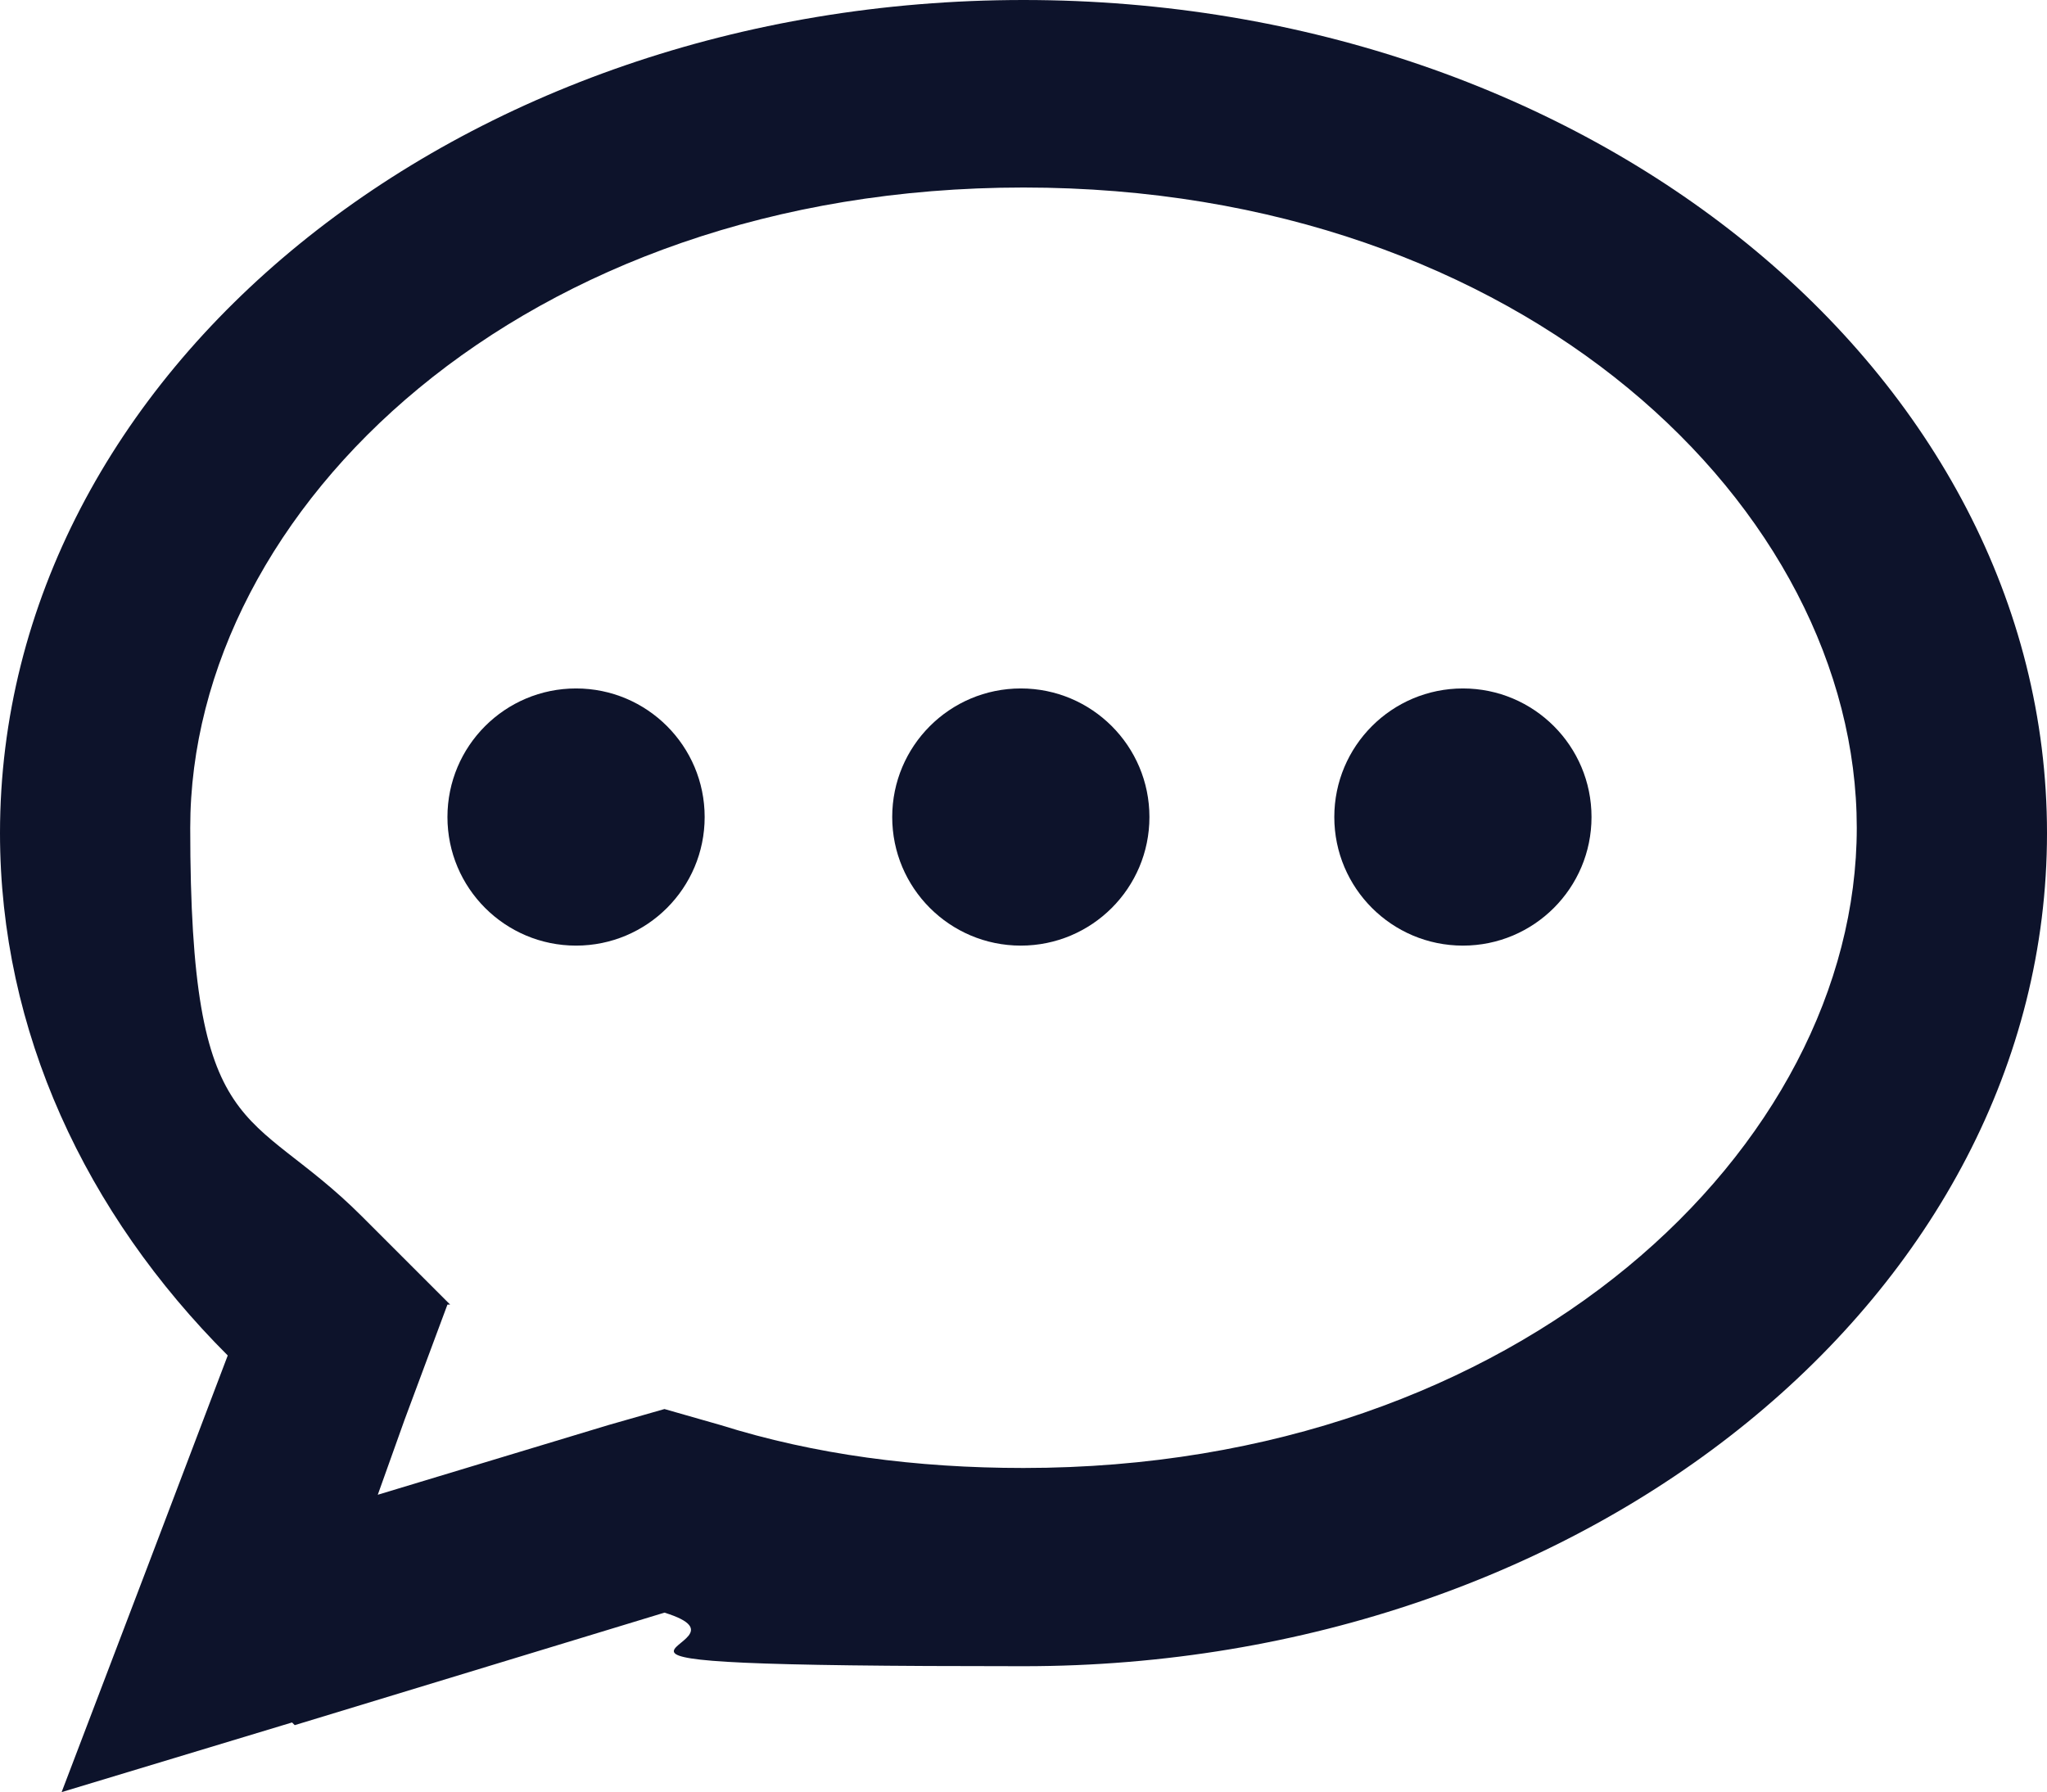
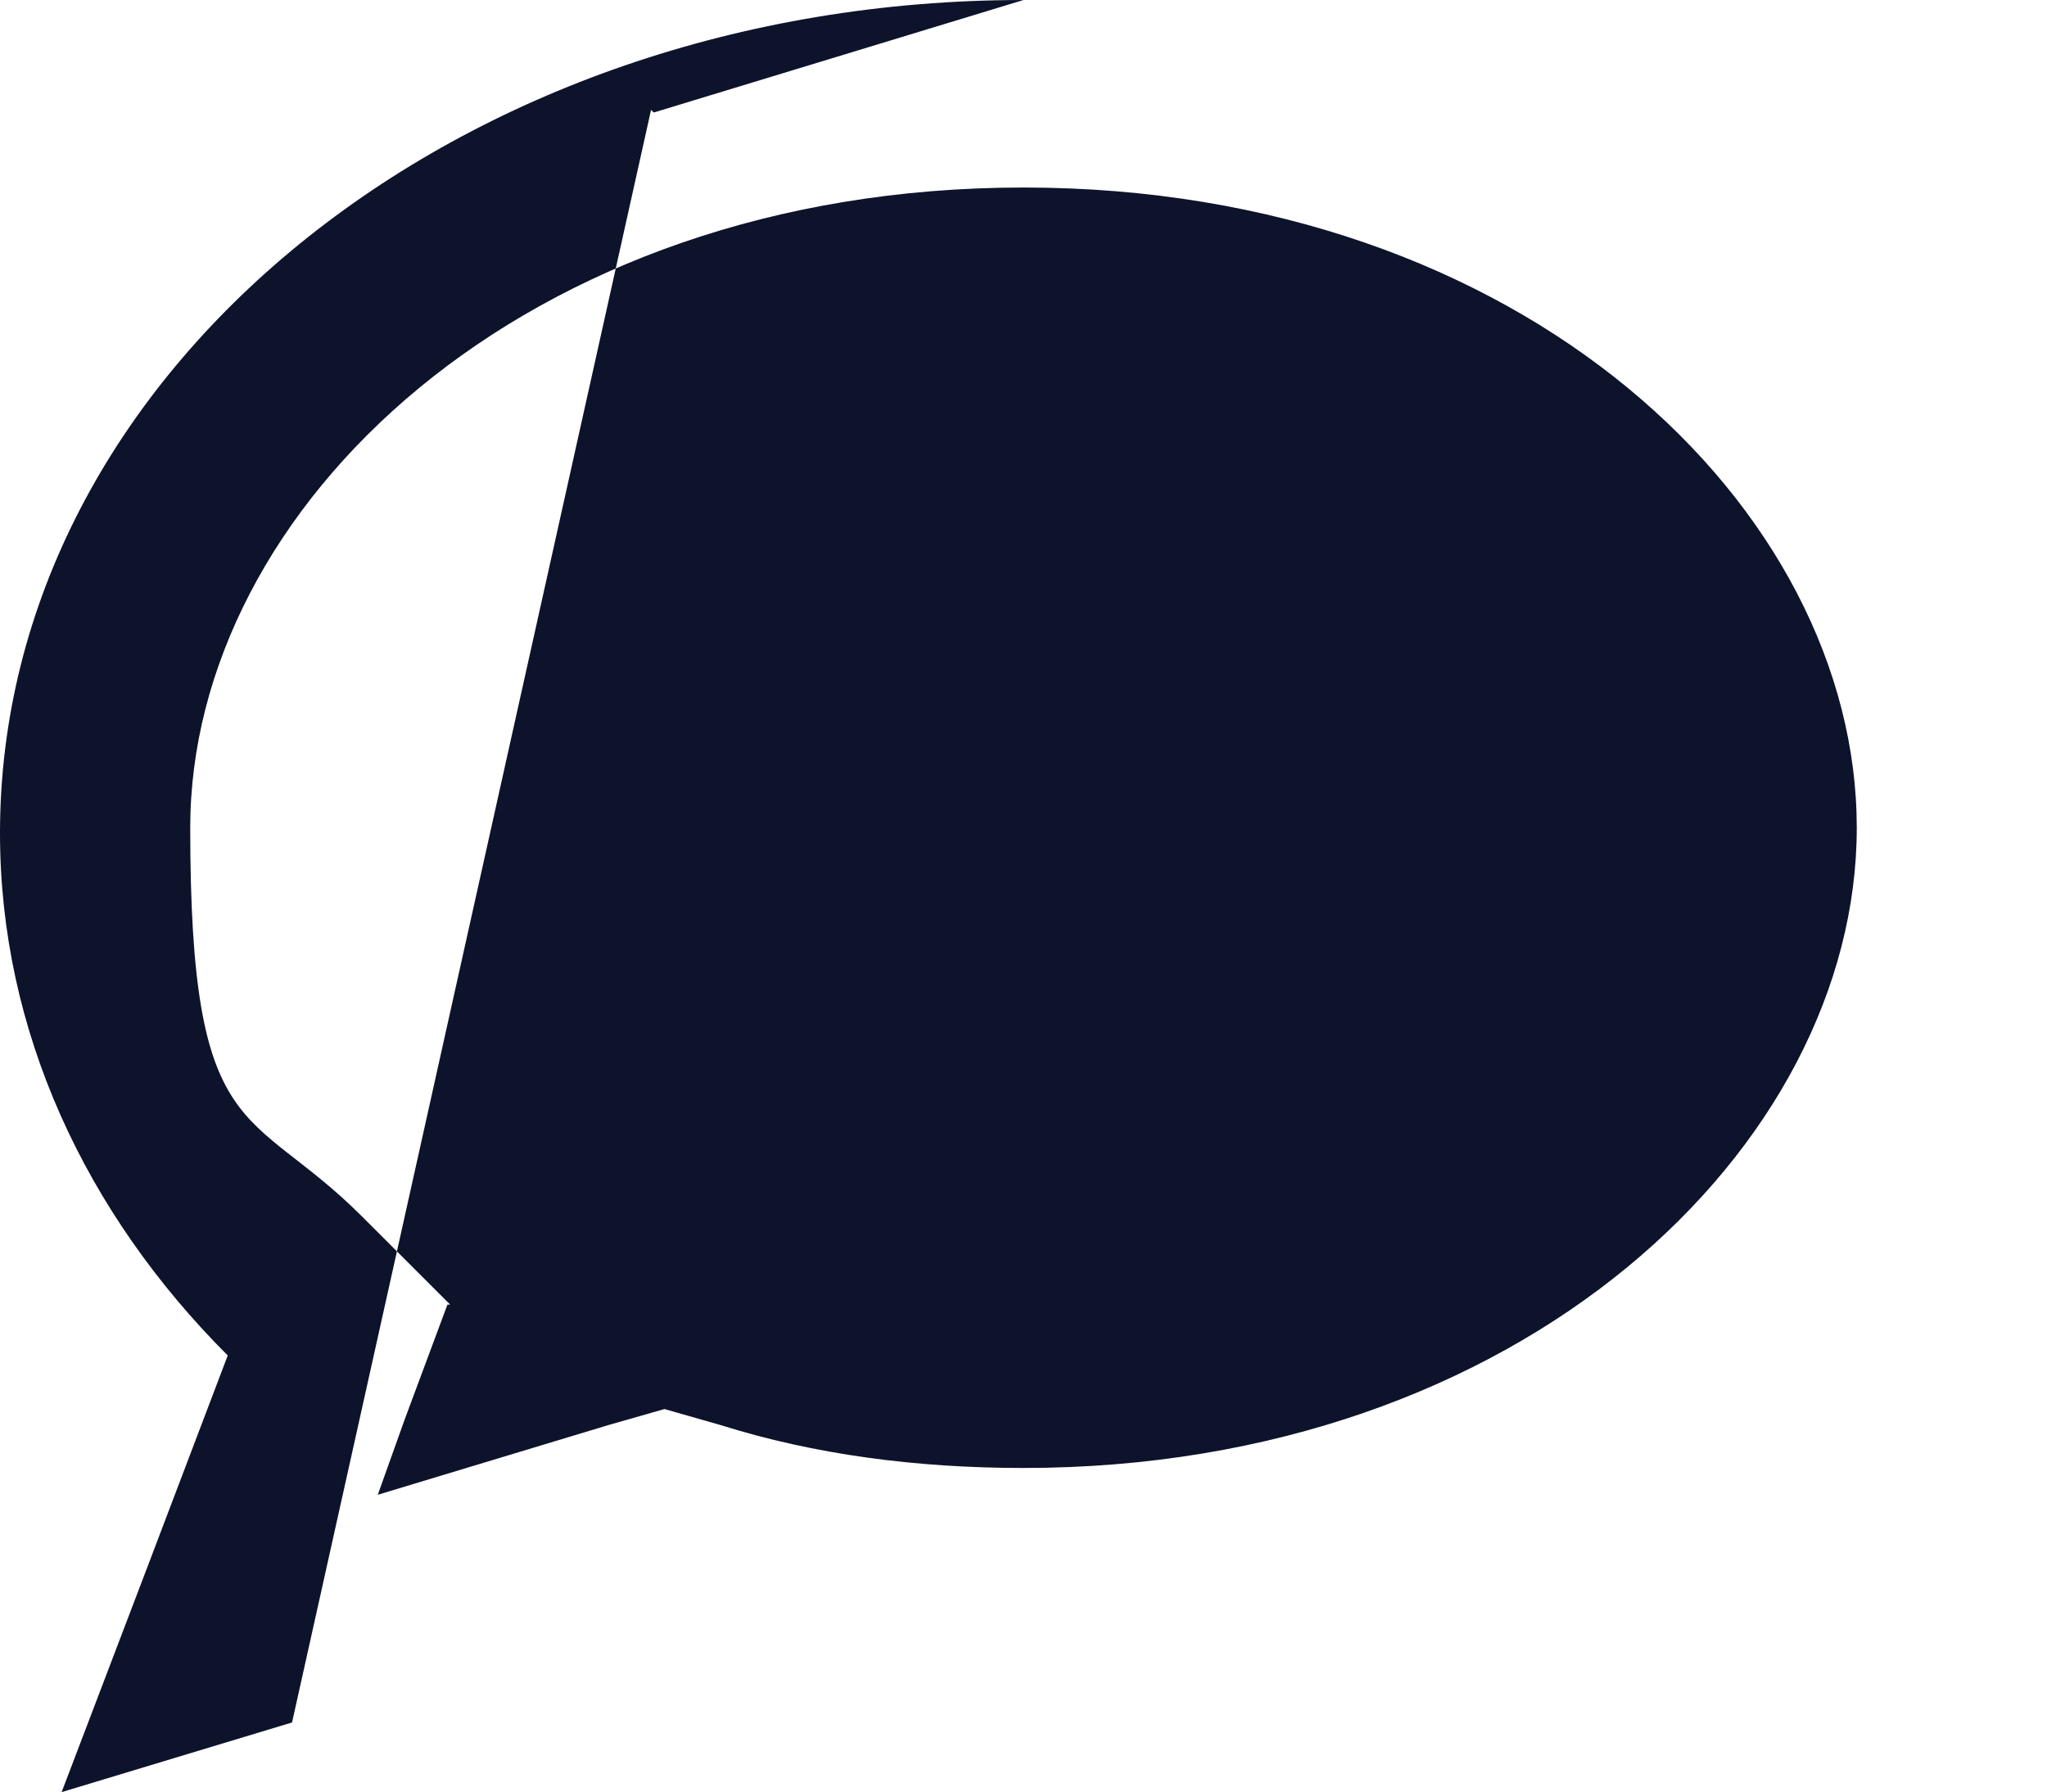
<svg xmlns="http://www.w3.org/2000/svg" id="Layer_1" data-name="Layer 1" viewBox="0 0 76.4 66.9">
  <defs>
    <style>
      .cls-1 {
        fill: #0d132b;
      }
    </style>
  </defs>
-   <path class="cls-1" d="M16.7,48.7l-1.6,4.3-1,2.8,8.6-2.6,2.1-.6,2.1.6c3.5,1.1,7.3,1.6,11.3,1.6,18.6,0,31.1-12,31.1-23.9S56.9,7,38.2,7,7.1,19,7.1,30.9s2.2,10.3,6.4,14.5l3.3,3.3h-.1ZM10.9,64.3l-8.6,2.6,3.2-8.4,3-7.9C3.2,45.3,0,38.5,0,31.1,0,13.9,17.1,0,38.2,0s38.2,13.9,38.2,31.1-17.1,31.1-38.2,31.1-9.2-.7-13.4-2l-13.8,4.2h0l-.1-.1Z" />
-   <circle class="cls-1" cx="21.5" cy="30.5" r="4.8" />
+   <path class="cls-1" d="M16.7,48.7l-1.6,4.3-1,2.8,8.6-2.6,2.1-.6,2.1.6c3.5,1.1,7.3,1.6,11.3,1.6,18.6,0,31.1-12,31.1-23.9S56.9,7,38.2,7,7.1,19,7.1,30.9s2.2,10.3,6.4,14.5l3.3,3.3h-.1ZM10.9,64.3l-8.6,2.6,3.2-8.4,3-7.9C3.2,45.3,0,38.5,0,31.1,0,13.9,17.1,0,38.2,0l-13.8,4.2h0l-.1-.1Z" />
  <circle class="cls-1" cx="38.1" cy="30.5" r="4.8" />
  <circle class="cls-1" cx="54.6" cy="30.5" r="4.8" />
</svg>